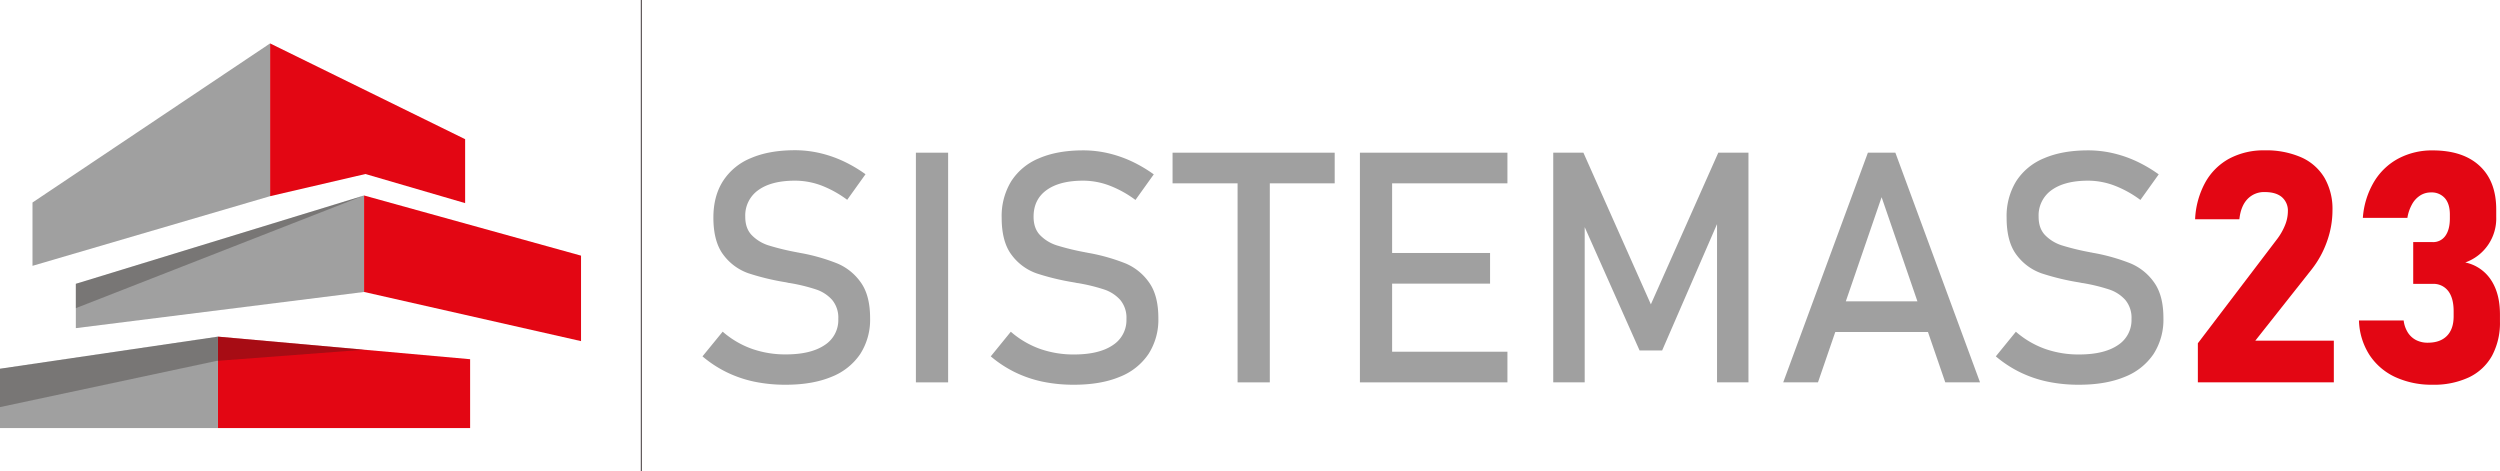
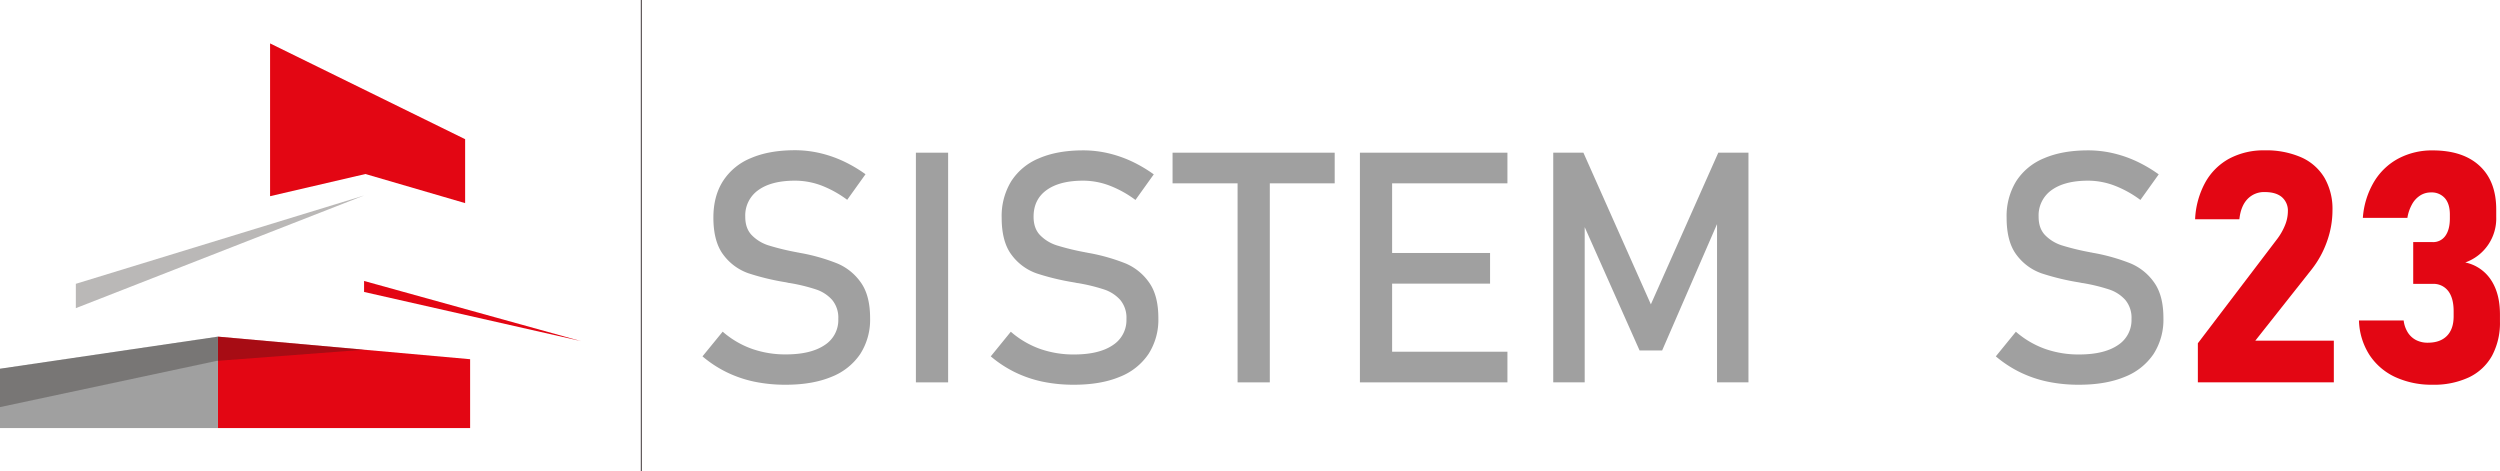
<svg xmlns="http://www.w3.org/2000/svg" viewBox="0 0 1107 208.78">
  <path d="m208.17 189.56v-30.5l-111.65-10v40.5z" fill="#e30613" />
  <path d="m96.52 149.06-96.52 14.21v26.29h96.52z" fill="#a0a0a0" />
  <path d="m161.81 77.05 44.15 12.89v-28.31l-86.37-42.41v67.65z" fill="#e30613" />
-   <path d="m119.59 19.22-105.2 70.45v28.04l105.2-30.84z" fill="#a0a0a0" />
-   <path d="m33.58 125.67v19.63l127.63-16.02v-42.72z" fill="#a0a0a0" />
-   <path d="m161.21 129.28 96.07 21.77v-37.85l-96.07-26.64z" fill="#e30613" />
+   <path d="m161.21 129.28 96.07 21.77l-96.07-26.64z" fill="#e30613" />
  <path d="m161.21 86.56-127.63 49.89v-10.78z" fill="#231a18" opacity=".31" />
  <path d="m96.52 149.06-96.52 14.21v17l95.9-20.46 65.31-4.96z" fill="#231a18" opacity=".31" />
  <path d="m283.73 0h.54v208.78h-.54z" fill="#60585a" />
  <g fill="#a0a0a0">
    <path d="m334 169a52.7 52.7 0 0 1 -12.27-4.2 51.75 51.75 0 0 1 -10.67-7l8.94-10.94a40.35 40.35 0 0 0 12.8 7.55 44.44 44.44 0 0 0 15.18 2.52q11 0 17.13-4.1a13.13 13.13 0 0 0 6.09-11.57v-.07a12.27 12.27 0 0 0 -2.76-8.43 16.54 16.54 0 0 0 -7.14-4.61 78.26 78.26 0 0 0 -11.3-2.77 1.7 1.7 0 0 0 -.46-.07 1.33 1.33 0 0 1 -.45-.07l-1.09-.24a107.93 107.93 0 0 1 -16.61-4 23.41 23.41 0 0 1 -10.95-8q-4.54-5.83-4.55-16.61v-.07q0-9.45 4.24-16.12a26.51 26.51 0 0 1 12.34-10.18q8.11-3.5 19.51-3.5a48.9 48.9 0 0 1 10.74 1.19 53.13 53.13 0 0 1 10.42 3.53 61 61 0 0 1 10.11 5.91l-8.11 11.33a48 48 0 0 0 -11.58-6.4 33.26 33.26 0 0 0 -11.56-2.08q-10.41 0-16.19 4.16a13.71 13.71 0 0 0 -5.81 11.78v.06c0 3.49 1 6.25 3 8.25a17.86 17.86 0 0 0 7.41 4.44 109.47 109.47 0 0 0 12.34 3 3.86 3.86 0 0 0 .53.11c.16 0 .34.06.52.1s.49.1.77.14l.77.14a84.59 84.59 0 0 1 15.42 4.48 24.11 24.11 0 0 1 10.36 8.34q4.15 5.76 4.16 15.77v.14a28 28 0 0 1 -4.41 15.91 27.39 27.39 0 0 1 -12.76 10.07q-8.37 3.47-20.18 3.47a66.9 66.9 0 0 1 -13.93-1.36z" />
    <path d="m419.83 169.31h-14.27v-101.7h14.27z" />
    <path d="m461.65 169a52.7 52.7 0 0 1 -12.27-4.2 52 52 0 0 1 -10.67-7l8.88-10.91a40.35 40.35 0 0 0 12.8 7.55 44.53 44.53 0 0 0 15.18 2.52q11.06 0 17.14-4.1a13.14 13.14 0 0 0 6.08-11.57v-.07a12.27 12.27 0 0 0 -2.76-8.43 16.51 16.51 0 0 0 -7.13-4.61 78.44 78.44 0 0 0 -11.3-2.77 1.64 1.64 0 0 0 -.46-.07 1.33 1.33 0 0 1 -.45-.07l-1.05-.21a108.22 108.22 0 0 1 -16.61-4 23.41 23.41 0 0 1 -10.95-8q-4.54-5.83-4.54-16.61v-.07a29.49 29.49 0 0 1 4.23-16.12 26.51 26.51 0 0 1 12.34-10.18q8.11-3.5 19.52-3.5a48.81 48.81 0 0 1 10.73 1.19 53.44 53.44 0 0 1 10.43 3.53 61.3 61.3 0 0 1 10.1 5.91l-8.11 11.33a47.81 47.81 0 0 0 -11.58-6.4 33.16 33.16 0 0 0 -11.57-2.14q-10.42 0-16.19 4.16t-5.77 11.79v.05c0 3.49 1 6.25 3 8.25a17.86 17.86 0 0 0 7.41 4.44 109.73 109.73 0 0 0 12.35 3 3.73 3.73 0 0 0 .52.11c.16 0 .34.06.53.1s.49.1.77.14l.77.14a85.07 85.07 0 0 1 15.42 4.48 24.15 24.15 0 0 1 10.32 8.34q4.15 5.76 4.16 15.77v.14a28 28 0 0 1 -4.41 15.91 27.34 27.34 0 0 1 -12.76 10.07q-8.36 3.47-20.18 3.47a67 67 0 0 1 -13.92-1.36z" />
    <path d="m519.21 67.61h71.79v13.57h-71.79zm28.79 8.32h14.27v93.38h-14.27z" />
    <path d="m602.17 67.61h14.26v101.7h-14.26zm6.92 0h58.4v13.57h-58.4zm0 44.41h50.71v13.57h-50.71zm0 43.72h58.4v13.57h-58.4z" />
    <path d="m760.86 67.61h13.36v101.7h-13.92v-76.17l.7 4.48-25 57.56h-10l-25-56.18.7-5.88v76.17h-13.93v-101.68h13.36l29.87 67.15z" />
-     <path d="m827.1 67.61h12.17l37.49 101.7h-15.39l-28.19-82-28.18 82h-15.39zm-20.22 65.82h53.51v13.57h-53.51z" />
    <path d="m906.69 169a52.7 52.7 0 0 1 -12.27-4.2 52 52 0 0 1 -10.67-7l8.88-10.91a40.35 40.35 0 0 0 12.8 7.55 44.44 44.44 0 0 0 15.18 2.52q11.05 0 17.14-4.1a13.14 13.14 0 0 0 6.08-11.57v-.07a12.27 12.27 0 0 0 -2.76-8.43 16.48 16.48 0 0 0 -7.14-4.61 78.26 78.26 0 0 0 -11.29-2.77 1.64 1.64 0 0 0 -.46-.07 1.33 1.33 0 0 1 -.45-.07l-1.05-.21a107.93 107.93 0 0 1 -16.61-4 23.41 23.41 0 0 1 -11-8q-4.54-5.83-4.54-16.61v-.07a29.49 29.49 0 0 1 4.23-16.12 26.51 26.51 0 0 1 12.34-10.18q8.11-3.5 19.52-3.5a48.88 48.88 0 0 1 10.73 1.19 53.13 53.13 0 0 1 10.42 3.53 61 61 0 0 1 10.11 5.91l-8.11 11.33a47.81 47.81 0 0 0 -11.58-6.4 33.2 33.2 0 0 0 -11.52-2.14q-10.42 0-16.2 4.16a13.71 13.71 0 0 0 -5.77 11.79v.05c0 3.49 1 6.25 3 8.25a17.86 17.86 0 0 0 7.41 4.44 109.73 109.73 0 0 0 12.35 3 3.73 3.73 0 0 0 .52.11c.16 0 .34.06.52.1s.49.1.77.14l.77.14a85 85 0 0 1 15.43 4.48 24.15 24.15 0 0 1 10.33 8.34q4.16 5.76 4.16 15.77v.14a28 28 0 0 1 -4.41 15.91 27.39 27.39 0 0 1 -12.76 10.07q-8.35 3.47-20.18 3.47a66.9 66.9 0 0 1 -13.92-1.36z" />
  </g>
  <path d="m973.21 152 34.9-45.88a26.57 26.57 0 0 0 3.67-6.33 16.48 16.48 0 0 0 1.29-6v-.14a7.86 7.86 0 0 0 -2.66-6.37q-2.65-2.24-7.55-2.23a10.1 10.1 0 0 0 -7.69 3.11q-2.94 3.1-3.57 8.85v.07h-19.6v-.08a37.24 37.24 0 0 1 4.58-16.37 26.8 26.8 0 0 1 10.66-10.46 32.4 32.4 0 0 1 15.53-3.6 38.69 38.69 0 0 1 16.23 3.1 22.62 22.62 0 0 1 10.28 9.06 27.55 27.55 0 0 1 3.54 14.34v.07a40.86 40.86 0 0 1 -2.42 13.74 43.15 43.15 0 0 1 -6.75 12.35l-25 31.61h34.77v18.47h-60.21z" fill="#e30613" />
  <path d="m1060.7 167a27.36 27.36 0 0 1 -11.47-9.79 29.76 29.76 0 0 1 -4.68-15.32h19.79a12.86 12.86 0 0 0 1.85 5.35 9.56 9.56 0 0 0 3.68 3.36 11.1 11.1 0 0 0 5.17 1.15q5.46 0 8.43-3t3-8.57v-2.38q0-5.81-2.41-8.95a8.17 8.17 0 0 0 -6.89-3.15h-8.6v-18.5h8.6a6.54 6.54 0 0 0 5.63-2.76c1.33-1.85 2-4.42 2-7.73v-1.71c0-3.12-.73-5.54-2.2-7.24a7.74 7.74 0 0 0 -6.19-2.55 8.7 8.7 0 0 0 -4.72 1.33 10.78 10.78 0 0 0 -3.6 3.84 18.34 18.34 0 0 0 -2.1 6.09h-19.72a36.18 36.18 0 0 1 5-16.05 27.93 27.93 0 0 1 10.87-10.29 31.73 31.73 0 0 1 15-3.53q13.5 0 20.88 6.89t7.31 19.51v3.08a20.65 20.65 0 0 1 -13.71 20.14 18 18 0 0 1 11.36 7.69q4 6 4 15.32v3.08a30.85 30.85 0 0 1 -3.49 15.18 23 23 0 0 1 -10.21 9.58 36.5 36.5 0 0 1 -16.16 3.29 38.45 38.45 0 0 1 -16.42-3.36z" fill="#e30613" />
</svg>